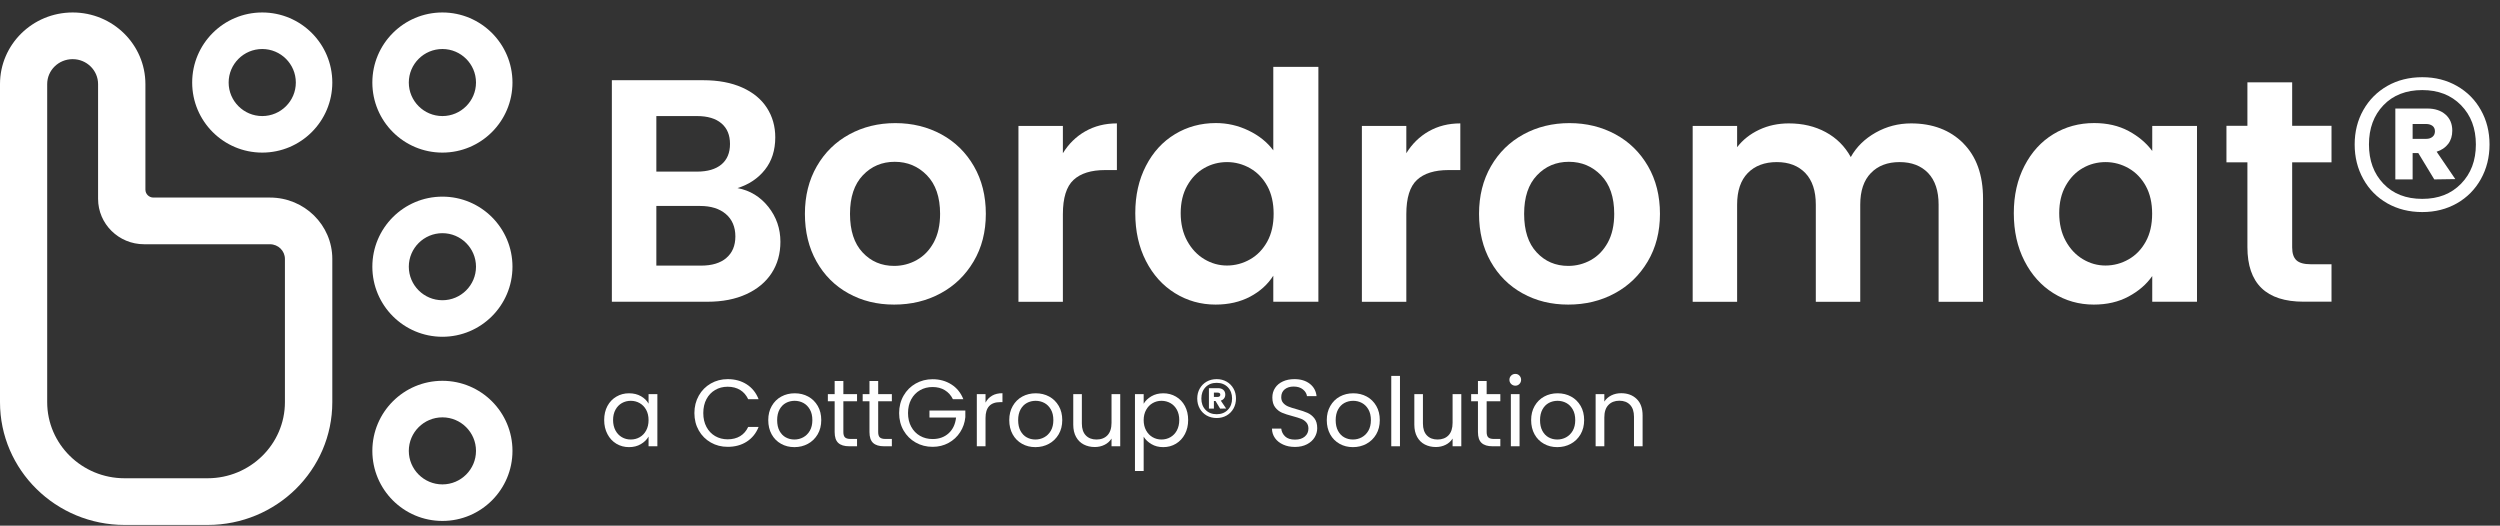
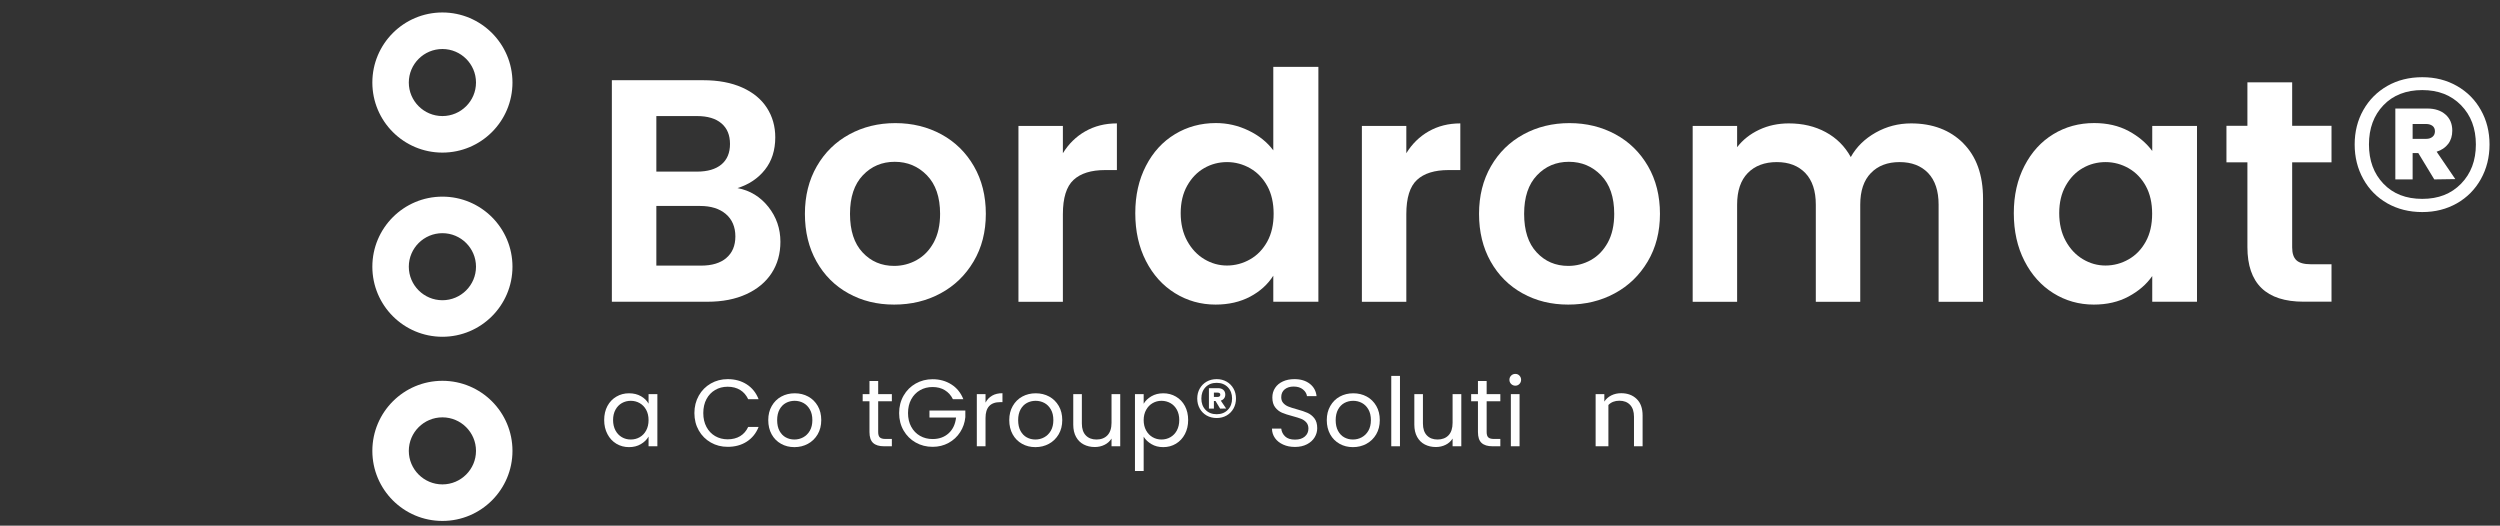
<svg xmlns="http://www.w3.org/2000/svg" width="195" height="41" viewBox="0 0 195 41" fill="none">
  <rect x="0" y="0" width="195" height="41" fill="#333333" stroke="none" />
  <path d="M59.933 16.134C60.559 16.928 60.872 17.834 60.872 18.858C60.872 19.782 60.646 20.594 60.191 21.297C59.736 21.999 59.081 22.546 58.221 22.942C57.362 23.339 56.347 23.536 55.178 23.536H47.725V6.257H54.854C56.026 6.257 57.035 6.446 57.887 6.825C58.735 7.204 59.379 7.732 59.816 8.409C60.253 9.086 60.471 9.854 60.471 10.71C60.471 11.718 60.202 12.559 59.667 13.236C59.132 13.913 58.418 14.39 57.526 14.671C58.498 14.853 59.299 15.341 59.929 16.131L59.933 16.134ZM51.195 13.386H54.362C55.189 13.386 55.822 13.2 56.27 12.829C56.714 12.457 56.94 11.926 56.94 11.23C56.94 10.535 56.718 10 56.27 9.621C55.826 9.242 55.189 9.053 54.362 9.053H51.195V13.386ZM56.652 20.121C57.122 19.724 57.359 19.163 57.359 18.439C57.359 17.714 57.111 17.114 56.616 16.695C56.121 16.273 55.451 16.065 54.61 16.065H51.195V20.718H54.686C55.527 20.718 56.183 20.521 56.656 20.124L56.652 20.121Z" fill="white" />
  <path d="M66.173 22.88C65.117 22.294 64.287 21.464 63.686 20.394C63.082 19.32 62.783 18.082 62.783 16.68C62.783 15.279 63.093 14.041 63.712 12.967C64.331 11.893 65.175 11.066 66.249 10.48C67.323 9.894 68.517 9.603 69.839 9.603C71.16 9.603 72.355 9.898 73.429 10.48C74.503 11.066 75.347 11.896 75.966 12.967C76.585 14.041 76.895 15.279 76.895 16.68C76.895 18.082 76.578 19.32 75.941 20.394C75.304 21.468 74.448 22.298 73.367 22.88C72.285 23.467 71.077 23.758 69.741 23.758C68.404 23.758 67.232 23.467 66.176 22.88H66.173ZM71.506 20.281C72.06 19.975 72.5 19.516 72.832 18.908C73.163 18.297 73.327 17.554 73.327 16.68C73.327 15.377 72.984 14.376 72.3 13.673C71.616 12.97 70.778 12.621 69.788 12.621C68.798 12.621 67.968 12.97 67.301 13.673C66.632 14.376 66.3 15.377 66.3 16.68C66.3 17.984 66.624 18.988 67.28 19.688C67.931 20.39 68.754 20.74 69.744 20.74C70.371 20.74 70.96 20.587 71.514 20.281H71.506Z" fill="white" />
  <path d="M84.653 10.244C85.37 9.832 86.193 9.625 87.118 9.625V13.265H86.2C85.112 13.265 84.289 13.52 83.735 14.034C83.182 14.547 82.905 15.435 82.905 16.706V23.539H79.439V9.821H82.905V11.951C83.349 11.227 83.932 10.655 84.649 10.244H84.653Z" fill="white" />
  <path d="M89.382 12.941C89.935 11.867 90.689 11.045 91.646 10.466C92.604 9.887 93.667 9.599 94.839 9.599C95.731 9.599 96.58 9.792 97.388 10.182C98.196 10.571 98.84 11.085 99.317 11.729V5.216H102.834V23.536H99.317V21.504C98.888 22.181 98.287 22.727 97.512 23.139C96.736 23.55 95.837 23.758 94.814 23.758C93.66 23.758 92.604 23.459 91.646 22.866C90.689 22.272 89.935 21.435 89.382 20.354C88.829 19.273 88.552 18.031 88.552 16.629C88.552 15.228 88.829 14.015 89.382 12.941ZM98.851 14.514C98.52 13.913 98.076 13.451 97.515 13.127C96.954 12.807 96.35 12.643 95.709 12.643C95.069 12.643 94.472 12.799 93.925 13.113C93.379 13.426 92.939 13.884 92.6 14.485C92.262 15.089 92.094 15.803 92.094 16.626C92.094 17.448 92.262 18.173 92.6 18.792C92.939 19.411 93.383 19.884 93.936 20.215C94.49 20.547 95.08 20.711 95.706 20.711C96.332 20.711 96.951 20.55 97.512 20.226C98.072 19.906 98.516 19.444 98.848 18.839C99.179 18.239 99.343 17.514 99.343 16.673C99.343 15.832 99.179 15.111 98.848 14.507L98.851 14.514Z" fill="white" />
  <path d="M111.441 10.244C112.158 9.832 112.981 9.625 113.905 9.625V13.265H112.988C111.899 13.265 111.077 13.52 110.523 14.034C109.97 14.547 109.693 15.435 109.693 16.706V23.539H106.227V9.821H109.693V11.951C110.137 11.227 110.72 10.655 111.437 10.244H111.441Z" fill="white" />
  <path d="M118.755 22.88C117.699 22.294 116.869 21.464 116.268 20.394C115.664 19.32 115.365 18.082 115.365 16.68C115.365 15.279 115.675 14.041 116.294 12.967C116.913 11.893 117.757 11.066 118.831 10.48C119.905 9.894 121.1 9.603 122.421 9.603C123.743 9.603 124.937 9.898 126.011 10.48C127.085 11.066 127.929 11.896 128.548 12.967C129.167 14.041 129.477 15.279 129.477 16.68C129.477 18.082 129.16 19.32 128.523 20.394C127.886 21.468 127.03 22.298 125.949 22.88C124.868 23.467 123.659 23.758 122.323 23.758C120.987 23.758 119.814 23.467 118.759 22.88H118.755ZM124.089 20.281C124.642 19.975 125.082 19.516 125.414 18.908C125.745 18.297 125.909 17.554 125.909 16.68C125.909 15.377 125.567 14.376 124.882 13.673C124.198 12.97 123.36 12.621 122.37 12.621C121.38 12.621 120.55 12.97 119.884 13.673C119.214 14.376 118.882 15.377 118.882 16.68C118.882 17.984 119.206 18.988 119.862 19.688C120.513 20.39 121.336 20.74 122.326 20.74C122.953 20.74 123.542 20.587 124.096 20.281H124.089Z" fill="white" />
  <path d="M153.13 11.172C154.16 12.202 154.677 13.644 154.677 15.493V23.539H151.211V15.963C151.211 14.889 150.938 14.07 150.396 13.498C149.85 12.93 149.107 12.643 148.168 12.643C147.229 12.643 146.479 12.927 145.929 13.498C145.375 14.066 145.099 14.889 145.099 15.963V23.539H141.633V15.963C141.633 14.889 141.36 14.07 140.817 13.498C140.271 12.93 139.529 12.643 138.589 12.643C137.65 12.643 136.878 12.927 136.325 13.498C135.771 14.066 135.495 14.889 135.495 15.963V23.539H132.029V9.821H135.495V11.482C135.939 10.903 136.514 10.451 137.217 10.12C137.919 9.789 138.691 9.625 139.532 9.625C140.606 9.625 141.564 9.85 142.405 10.306C143.246 10.761 143.897 11.409 144.36 12.25C144.804 11.456 145.452 10.822 146.304 10.342C147.152 9.865 148.073 9.625 149.063 9.625C150.745 9.625 152.103 10.142 153.137 11.172H153.13Z" fill="white" />
  <path d="M157.907 12.941C158.46 11.867 159.21 11.045 160.16 10.466C161.11 9.887 162.17 9.599 163.342 9.599C164.365 9.599 165.261 9.807 166.029 10.218C166.797 10.63 167.412 11.15 167.875 11.776V9.821H171.366V23.536H167.875V21.53C167.431 22.174 166.815 22.706 166.029 23.128C165.246 23.55 164.34 23.758 163.317 23.758C162.163 23.758 161.11 23.459 160.16 22.866C159.21 22.272 158.46 21.435 157.907 20.354C157.353 19.273 157.077 18.031 157.077 16.629C157.077 15.228 157.353 14.015 157.907 12.941ZM167.376 14.514C167.045 13.913 166.601 13.451 166.04 13.127C165.479 12.807 164.875 12.643 164.234 12.643C163.593 12.643 162.996 12.799 162.45 13.113C161.904 13.426 161.464 13.884 161.125 14.485C160.786 15.089 160.619 15.803 160.619 16.626C160.619 17.448 160.786 18.173 161.125 18.792C161.464 19.411 161.908 19.884 162.461 20.215C163.014 20.547 163.604 20.711 164.23 20.711C164.857 20.711 165.476 20.55 166.036 20.226C166.597 19.906 167.041 19.444 167.372 18.839C167.704 18.239 167.867 17.514 167.867 16.673C167.867 15.832 167.704 15.111 167.372 14.507L167.376 14.514Z" fill="white" />
  <path d="M178.789 12.668V19.302C178.789 19.764 178.902 20.099 179.124 20.303C179.346 20.51 179.721 20.612 180.249 20.612H181.858V23.532H179.681C176.762 23.532 175.298 22.112 175.298 19.273V12.661H173.663V9.814H175.298V6.421H178.789V9.814H181.858V12.661H178.789V12.668Z" fill="white" />
  <path d="M191.639 6.704C192.436 7.158 193.061 7.783 193.508 8.583C193.959 9.379 194.183 10.276 194.183 11.269C194.183 12.262 193.959 13.162 193.508 13.969C193.057 14.777 192.433 15.405 191.639 15.859C190.841 16.312 189.943 16.541 188.936 16.541C187.929 16.541 187.005 16.312 186.208 15.859C185.41 15.405 184.786 14.773 184.339 13.969C183.888 13.162 183.664 12.262 183.664 11.269C183.664 10.276 183.888 9.379 184.339 8.583C184.79 7.786 185.414 7.161 186.208 6.704C187.005 6.25 187.915 6.022 188.936 6.022C189.957 6.022 190.841 6.25 191.639 6.704ZM191.964 14.33C192.732 13.541 193.118 12.523 193.118 11.269C193.118 10.015 192.732 8.997 191.964 8.208C191.191 7.418 190.185 7.026 188.936 7.026C187.687 7.026 186.663 7.418 185.908 8.208C185.154 8.997 184.779 10.015 184.779 11.269C184.779 12.523 185.154 13.541 185.908 14.33C186.663 15.119 187.669 15.512 188.936 15.512C190.203 15.512 191.191 15.119 191.964 14.33ZM190.953 11.23C190.737 11.512 190.437 11.715 190.058 11.833L191.513 13.969L189.874 13.994L188.626 11.937H188.185V13.994H186.836V8.465H189.329C189.918 8.465 190.39 8.619 190.744 8.929C191.098 9.237 191.278 9.658 191.278 10.19C191.278 10.601 191.17 10.947 190.953 11.233V11.23ZM188.185 10.83H189.25C189.441 10.83 189.6 10.78 189.73 10.676C189.86 10.572 189.925 10.426 189.925 10.24C189.925 10.055 189.86 9.912 189.73 9.815C189.6 9.722 189.441 9.672 189.25 9.672H188.185V10.83Z" fill="white" />
-   <path d="M20.455 3.823C21.898 3.823 23.075 4.995 23.075 6.438C23.075 7.881 21.898 9.053 20.455 9.053C19.011 9.053 17.834 7.881 17.834 6.438C17.834 4.995 19.011 3.823 20.455 3.823ZM20.455 0.973C17.436 0.973 14.99 3.42 14.99 6.438C14.99 9.455 17.436 11.903 20.455 11.903C23.474 11.903 25.92 9.455 25.92 6.438C25.92 3.42 23.474 0.973 20.455 0.973Z" fill="white" />
  <path d="M34.508 3.823C35.951 3.823 37.128 4.995 37.128 6.438C37.128 7.881 35.951 9.053 34.508 9.053C33.064 9.053 31.887 7.881 31.887 6.438C31.887 4.995 33.064 3.823 34.508 3.823ZM34.508 0.973C31.489 0.973 29.043 3.42 29.043 6.438C29.043 9.455 31.489 11.903 34.508 11.903C37.526 11.903 39.973 9.455 39.973 6.438C39.973 3.42 37.523 0.973 34.508 0.973Z" fill="white" />
  <path d="M34.508 18.188C35.951 18.188 37.128 19.36 37.128 20.803C37.128 22.246 35.951 23.418 34.508 23.418C33.064 23.418 31.887 22.246 31.887 20.803C31.887 19.36 33.064 18.188 34.508 18.188ZM34.508 15.338C31.489 15.338 29.043 17.785 29.043 20.803C29.043 23.82 31.489 26.268 34.508 26.268C37.526 26.268 39.973 23.82 39.973 20.803C39.973 17.785 37.526 15.338 34.508 15.338Z" fill="white" />
  <path d="M34.508 32.553C35.951 32.553 37.128 33.725 37.128 35.168C37.128 36.611 35.951 37.783 34.508 37.783C33.064 37.783 31.887 36.611 31.887 35.168C31.887 33.725 33.064 32.553 34.508 32.553ZM34.508 29.703C31.489 29.703 29.043 32.151 29.043 35.168C29.043 38.185 31.489 40.633 34.508 40.633C37.526 40.633 39.973 38.185 39.973 35.168C39.973 32.151 37.526 29.703 34.508 29.703Z" fill="white" />
-   <path d="M5.669 4.614C6.761 4.614 7.65 5.488 7.65 6.558V15.508C7.65 17.467 9.258 19.051 11.239 19.051H21.055C21.7 19.051 22.224 19.564 22.224 20.198V31.369C22.224 34.642 19.52 37.304 16.193 37.304H9.712C6.389 37.304 3.681 34.642 3.681 31.369V6.558C3.681 5.484 4.57 4.614 5.662 4.614M5.669 0.973C2.538 0.973 0 3.474 0 6.558V31.369C0 36.656 4.353 40.945 9.719 40.945H16.2C21.567 40.945 25.92 36.66 25.92 31.369V20.198C25.92 17.555 23.744 15.41 21.062 15.41H11.966C11.623 15.41 11.342 15.133 11.342 14.794V6.558C11.339 3.474 8.801 0.973 5.669 0.973Z" fill="white" />
  <path d="M47.379 31.668C47.547 31.352 47.782 31.111 48.077 30.937C48.372 30.762 48.704 30.677 49.066 30.677C49.428 30.677 49.734 30.755 49.999 30.907C50.264 31.059 50.458 31.252 50.588 31.486V30.744H51.275V34.809H50.588V34.052C50.454 34.29 50.252 34.486 49.987 34.642C49.722 34.798 49.413 34.876 49.058 34.876C48.704 34.876 48.368 34.787 48.073 34.609C47.779 34.431 47.547 34.182 47.379 33.859C47.211 33.537 47.126 33.173 47.126 32.762C47.126 32.35 47.211 31.983 47.379 31.668ZM50.402 31.968C50.279 31.742 50.111 31.567 49.898 31.445C49.685 31.323 49.454 31.263 49.2 31.263C48.946 31.263 48.715 31.323 48.506 31.441C48.297 31.56 48.129 31.734 48.006 31.96C47.883 32.187 47.82 32.454 47.82 32.762C47.82 33.069 47.883 33.344 48.006 33.574C48.129 33.804 48.297 33.978 48.506 34.101C48.715 34.223 48.946 34.282 49.2 34.282C49.454 34.282 49.685 34.223 49.898 34.101C50.111 33.978 50.279 33.804 50.402 33.574C50.525 33.344 50.588 33.077 50.588 32.769C50.588 32.461 50.525 32.194 50.402 31.968Z" fill="white" />
  <path d="M54.506 30.859C54.734 30.455 55.047 30.139 55.443 29.913C55.838 29.687 56.278 29.572 56.76 29.572C57.327 29.572 57.823 29.709 58.245 29.98C58.666 30.251 58.976 30.636 59.17 31.137H58.357C58.211 30.826 58.006 30.584 57.733 30.418C57.461 30.251 57.136 30.165 56.76 30.165C56.383 30.165 56.069 30.251 55.782 30.418C55.495 30.584 55.267 30.826 55.103 31.133C54.939 31.441 54.857 31.805 54.857 32.22C54.857 32.636 54.939 32.992 55.103 33.299C55.267 33.607 55.495 33.848 55.782 34.015C56.069 34.182 56.398 34.267 56.76 34.267C57.122 34.267 57.461 34.186 57.733 34.019C58.006 33.852 58.211 33.615 58.357 33.303H59.17C58.976 33.796 58.666 34.178 58.245 34.449C57.823 34.72 57.327 34.853 56.76 34.853C56.278 34.853 55.838 34.742 55.443 34.516C55.047 34.29 54.734 33.978 54.506 33.578C54.278 33.177 54.163 32.724 54.163 32.22C54.163 31.716 54.278 31.263 54.506 30.859Z" fill="white" />
  <path d="M60.92 34.616C60.61 34.442 60.364 34.197 60.189 33.878C60.013 33.559 59.924 33.188 59.924 32.769C59.924 32.35 60.013 31.986 60.196 31.668C60.379 31.349 60.625 31.104 60.939 30.933C61.252 30.762 61.603 30.677 61.991 30.677C62.379 30.677 62.73 30.762 63.043 30.933C63.356 31.104 63.603 31.349 63.785 31.664C63.968 31.979 64.058 32.35 64.058 32.769C64.058 33.188 63.965 33.559 63.778 33.878C63.592 34.197 63.338 34.442 63.021 34.616C62.703 34.79 62.349 34.876 61.961 34.876C61.573 34.876 61.23 34.79 60.92 34.616ZM62.648 34.112C62.86 33.997 63.035 33.826 63.166 33.6C63.297 33.374 63.364 33.095 63.364 32.769C63.364 32.443 63.3 32.164 63.17 31.938C63.039 31.712 62.871 31.541 62.662 31.43C62.453 31.319 62.226 31.263 61.983 31.263C61.741 31.263 61.506 31.319 61.3 31.43C61.095 31.541 60.927 31.712 60.804 31.938C60.681 32.164 60.618 32.443 60.618 32.769C60.618 33.095 60.677 33.381 60.8 33.607C60.924 33.834 61.084 34.004 61.289 34.115C61.495 34.227 61.718 34.282 61.961 34.282C62.203 34.282 62.435 34.227 62.648 34.112Z" fill="white" />
-   <path d="M65.782 31.3V33.696C65.782 33.893 65.823 34.034 65.909 34.115C65.994 34.197 66.14 34.238 66.349 34.238H66.849V34.809H66.237C65.86 34.809 65.576 34.724 65.386 34.549C65.196 34.375 65.103 34.093 65.103 33.696V31.3H64.573V30.744H65.103V29.72H65.782V30.744H66.849V31.3H65.782Z" fill="white" />
  <path d="M68.498 31.3V33.696C68.498 33.893 68.539 34.034 68.625 34.115C68.711 34.197 68.856 34.238 69.065 34.238H69.565V34.809H68.953C68.576 34.809 68.293 34.724 68.103 34.549C67.912 34.375 67.819 34.093 67.819 33.696V31.3H67.289V30.744H67.819V29.72H68.498V30.744H69.565V31.3H68.498Z" fill="white" />
  <path d="M74.326 31.137C74.181 30.837 73.972 30.603 73.699 30.436C73.427 30.269 73.106 30.188 72.744 30.188C72.382 30.188 72.054 30.269 71.763 30.436C71.472 30.603 71.244 30.84 71.076 31.148C70.908 31.456 70.826 31.816 70.826 32.22C70.826 32.624 70.908 32.98 71.076 33.288C71.244 33.596 71.472 33.83 71.763 33.997C72.054 34.164 72.382 34.245 72.744 34.245C73.252 34.245 73.669 34.093 73.998 33.793C74.326 33.492 74.516 33.084 74.573 32.569H72.498V32.02H75.296V32.539C75.255 32.966 75.121 33.355 74.893 33.707C74.666 34.06 74.364 34.342 73.99 34.546C73.617 34.75 73.203 34.853 72.744 34.853C72.263 34.853 71.823 34.742 71.423 34.516C71.024 34.29 70.711 33.978 70.479 33.578C70.248 33.177 70.132 32.725 70.132 32.22C70.132 31.716 70.248 31.263 70.479 30.859C70.711 30.455 71.024 30.143 71.423 29.917C71.823 29.691 72.263 29.579 72.744 29.579C73.296 29.579 73.785 29.717 74.21 29.987C74.636 30.258 74.946 30.644 75.14 31.137H74.326Z" fill="white" />
  <path d="M77.382 30.863C77.602 30.733 77.875 30.67 78.192 30.67V31.367H78.013C77.251 31.367 76.871 31.779 76.871 32.598V34.809H76.192V30.744H76.871V31.404C76.99 31.171 77.162 30.992 77.382 30.863Z" fill="white" />
  <path d="M79.718 34.616C79.408 34.442 79.162 34.197 78.987 33.878C78.811 33.559 78.722 33.188 78.722 32.769C78.722 32.35 78.811 31.986 78.994 31.668C79.177 31.349 79.423 31.104 79.736 30.933C80.05 30.762 80.401 30.677 80.789 30.677C81.177 30.677 81.527 30.762 81.841 30.933C82.154 31.104 82.4 31.349 82.583 31.664C82.766 31.979 82.856 32.35 82.856 32.769C82.856 33.188 82.763 33.559 82.576 33.878C82.389 34.197 82.136 34.442 81.819 34.616C81.501 34.79 81.147 34.876 80.759 34.876C80.371 34.876 80.028 34.79 79.718 34.616ZM81.445 34.112C81.658 33.997 81.833 33.826 81.964 33.6C82.095 33.374 82.162 33.095 82.162 32.769C82.162 32.443 82.098 32.164 81.968 31.938C81.837 31.712 81.669 31.541 81.46 31.43C81.251 31.319 81.024 31.263 80.781 31.263C80.539 31.263 80.304 31.319 80.098 31.43C79.893 31.541 79.725 31.712 79.602 31.938C79.479 32.164 79.416 32.443 79.416 32.769C79.416 33.095 79.475 33.381 79.598 33.607C79.722 33.834 79.882 34.004 80.087 34.115C80.292 34.227 80.516 34.282 80.759 34.282C81.001 34.282 81.233 34.227 81.445 34.112Z" fill="white" />
  <path d="M87.378 30.744V34.809H86.699V34.208C86.568 34.416 86.389 34.579 86.158 34.694C85.927 34.809 85.673 34.868 85.393 34.868C85.076 34.868 84.788 34.802 84.535 34.672C84.281 34.542 84.079 34.345 83.934 34.082C83.788 33.819 83.714 33.5 83.714 33.125V30.744H84.385V33.036C84.385 33.437 84.486 33.745 84.691 33.96C84.897 34.175 85.173 34.282 85.527 34.282C85.882 34.282 86.177 34.171 86.385 33.949C86.594 33.726 86.699 33.403 86.699 32.977V30.744H87.378Z" fill="white" />
  <path d="M89.807 30.911C90.072 30.755 90.382 30.677 90.736 30.677C91.091 30.677 91.43 30.762 91.725 30.937C92.02 31.111 92.255 31.352 92.423 31.668C92.591 31.983 92.676 32.346 92.676 32.762C92.676 33.177 92.591 33.537 92.423 33.859C92.255 34.182 92.02 34.431 91.725 34.609C91.43 34.787 91.098 34.876 90.736 34.876C90.374 34.876 90.079 34.798 89.814 34.642C89.55 34.486 89.344 34.293 89.206 34.06V36.738H88.527V30.744H89.206V31.493C89.341 31.259 89.542 31.067 89.807 30.911ZM91.796 31.96C91.673 31.734 91.505 31.56 91.292 31.441C91.079 31.323 90.848 31.263 90.594 31.263C90.341 31.263 90.117 31.323 89.904 31.445C89.691 31.567 89.523 31.742 89.397 31.972C89.27 32.202 89.206 32.469 89.206 32.769C89.206 33.069 89.27 33.344 89.397 33.574C89.523 33.804 89.691 33.978 89.904 34.101C90.117 34.223 90.344 34.282 90.594 34.282C90.844 34.282 91.079 34.223 91.292 34.101C91.505 33.978 91.673 33.804 91.796 33.574C91.919 33.344 91.982 33.073 91.982 32.762C91.982 32.45 91.919 32.187 91.796 31.96Z" fill="white" />
  <path d="M95.676 29.768C95.904 29.898 96.083 30.08 96.213 30.31C96.344 30.54 96.407 30.8 96.407 31.085C96.407 31.371 96.344 31.63 96.213 31.864C96.083 32.098 95.904 32.279 95.676 32.409C95.449 32.539 95.187 32.606 94.9 32.606C94.613 32.606 94.344 32.539 94.117 32.409C93.889 32.279 93.71 32.098 93.579 31.864C93.449 31.63 93.385 31.371 93.385 31.085C93.385 30.8 93.449 30.54 93.579 30.31C93.71 30.08 93.889 29.898 94.117 29.768C94.344 29.639 94.605 29.572 94.9 29.572C95.195 29.572 95.449 29.639 95.676 29.768ZM95.769 31.968C95.99 31.742 96.102 31.445 96.102 31.085C96.102 30.725 95.99 30.429 95.769 30.202C95.549 29.976 95.258 29.861 94.9 29.861C94.542 29.861 94.247 29.976 94.031 30.202C93.814 30.429 93.706 30.725 93.706 31.085C93.706 31.445 93.814 31.742 94.031 31.968C94.247 32.194 94.538 32.309 94.9 32.309C95.262 32.309 95.549 32.194 95.769 31.968ZM95.478 31.074C95.415 31.156 95.329 31.215 95.221 31.248L95.639 31.864L95.169 31.872L94.811 31.278H94.684V31.872H94.296V30.277H95.012C95.18 30.277 95.318 30.321 95.419 30.41C95.519 30.499 95.572 30.622 95.572 30.774C95.572 30.892 95.542 30.992 95.478 31.074ZM94.684 30.959H94.99C95.046 30.959 95.09 30.944 95.128 30.915C95.165 30.885 95.184 30.844 95.184 30.788C95.184 30.733 95.165 30.692 95.128 30.666C95.09 30.64 95.046 30.625 94.99 30.625H94.684V30.959Z" fill="white" />
  <path d="M100.09 34.679C99.818 34.557 99.605 34.39 99.452 34.175C99.299 33.96 99.217 33.711 99.213 33.429H99.937C99.963 33.67 100.064 33.874 100.239 34.041C100.415 34.208 100.672 34.29 101.012 34.29C101.351 34.29 101.59 34.208 101.777 34.049C101.963 33.889 102.057 33.681 102.057 33.429C102.057 33.233 102.001 33.069 101.892 32.947C101.784 32.825 101.646 32.728 101.482 32.665C101.318 32.602 101.098 32.532 100.818 32.458C100.475 32.368 100.198 32.279 99.993 32.19C99.788 32.101 99.609 31.96 99.463 31.771C99.318 31.582 99.243 31.326 99.243 31.004C99.243 30.722 99.314 30.473 99.46 30.254C99.605 30.035 99.807 29.869 100.068 29.75C100.329 29.631 100.628 29.572 100.967 29.572C101.456 29.572 101.855 29.694 102.165 29.935C102.474 30.177 102.65 30.499 102.691 30.9H101.945C101.919 30.703 101.814 30.529 101.631 30.377C101.448 30.225 101.202 30.151 100.9 30.151C100.616 30.151 100.385 30.225 100.206 30.369C100.027 30.514 99.937 30.718 99.937 30.981C99.937 31.171 99.99 31.323 100.098 31.441C100.206 31.56 100.336 31.649 100.493 31.712C100.65 31.775 100.87 31.846 101.154 31.923C101.497 32.016 101.773 32.109 101.982 32.202C102.191 32.294 102.37 32.435 102.519 32.624C102.668 32.813 102.743 33.073 102.743 33.4C102.743 33.652 102.676 33.889 102.542 34.112C102.407 34.334 102.21 34.516 101.945 34.653C101.68 34.79 101.37 34.861 101.012 34.861C100.654 34.861 100.363 34.802 100.09 34.679Z" fill="white" />
  <path d="M104.486 34.616C104.176 34.442 103.93 34.197 103.754 33.878C103.579 33.559 103.489 33.188 103.489 32.769C103.489 32.35 103.579 31.986 103.762 31.668C103.945 31.349 104.191 31.104 104.504 30.933C104.818 30.762 105.168 30.677 105.556 30.677C105.945 30.677 106.295 30.762 106.609 30.933C106.922 31.104 107.168 31.349 107.351 31.664C107.534 31.979 107.624 32.35 107.624 32.769C107.624 33.188 107.53 33.559 107.344 33.878C107.157 34.197 106.903 34.442 106.586 34.616C106.269 34.79 105.915 34.876 105.527 34.876C105.139 34.876 104.795 34.79 104.486 34.616ZM106.213 34.112C106.426 33.997 106.601 33.826 106.732 33.6C106.862 33.374 106.93 33.095 106.93 32.769C106.93 32.443 106.866 32.164 106.736 31.938C106.605 31.712 106.437 31.541 106.228 31.43C106.019 31.319 105.792 31.263 105.549 31.263C105.306 31.263 105.071 31.319 104.866 31.43C104.661 31.541 104.493 31.712 104.37 31.938C104.247 32.164 104.183 32.443 104.183 32.769C104.183 33.095 104.243 33.381 104.366 33.607C104.489 33.834 104.65 34.004 104.855 34.115C105.06 34.227 105.284 34.282 105.527 34.282C105.769 34.282 106 34.227 106.213 34.112Z" fill="white" />
  <path d="M109.198 29.32V34.809H108.519V29.32H109.198Z" fill="white" />
  <path d="M113.982 30.744V34.809H113.302V34.208C113.172 34.416 112.993 34.579 112.761 34.694C112.53 34.809 112.276 34.868 111.997 34.868C111.679 34.868 111.392 34.802 111.138 34.672C110.885 34.542 110.683 34.345 110.538 34.082C110.392 33.819 110.318 33.5 110.318 33.125V30.744H110.989V33.036C110.989 33.437 111.09 33.745 111.295 33.96C111.5 34.175 111.776 34.282 112.131 34.282C112.485 34.282 112.78 34.171 112.989 33.949C113.198 33.726 113.302 33.403 113.302 32.977V30.744H113.982Z" fill="white" />
  <path d="M115.959 31.3V33.696C115.959 33.893 116 34.034 116.086 34.115C116.172 34.197 116.317 34.238 116.526 34.238H117.026V34.809H116.414C116.037 34.809 115.754 34.724 115.564 34.549C115.373 34.375 115.28 34.093 115.28 33.696V31.3H114.75V30.744H115.28V29.72H115.959V30.744H117.026V31.3H115.959Z" fill="white" />
  <path d="M117.869 29.95C117.78 29.861 117.735 29.754 117.735 29.624C117.735 29.494 117.78 29.386 117.869 29.297C117.959 29.208 118.067 29.164 118.198 29.164C118.328 29.164 118.429 29.208 118.515 29.297C118.601 29.386 118.646 29.494 118.646 29.624C118.646 29.754 118.601 29.861 118.515 29.95C118.429 30.039 118.321 30.084 118.198 30.084C118.075 30.084 117.959 30.039 117.869 29.95ZM118.526 30.744V34.809H117.847V30.744H118.526Z" fill="white" />
-   <path d="M120.425 34.616C120.116 34.442 119.869 34.197 119.694 33.878C119.519 33.559 119.429 33.188 119.429 32.769C119.429 32.35 119.519 31.986 119.701 31.668C119.884 31.349 120.131 31.104 120.444 30.933C120.757 30.762 121.108 30.677 121.496 30.677C121.884 30.677 122.235 30.762 122.548 30.933C122.862 31.104 123.108 31.349 123.291 31.664C123.474 31.979 123.563 32.35 123.563 32.769C123.563 33.188 123.47 33.559 123.283 33.878C123.097 34.197 122.843 34.442 122.526 34.616C122.209 34.79 121.854 34.876 121.466 34.876C121.078 34.876 120.735 34.79 120.425 34.616ZM122.153 34.112C122.366 33.997 122.541 33.826 122.672 33.6C122.802 33.374 122.869 33.095 122.869 32.769C122.869 32.443 122.806 32.164 122.675 31.938C122.545 31.712 122.377 31.541 122.168 31.43C121.959 31.319 121.731 31.263 121.489 31.263C121.246 31.263 121.011 31.319 120.806 31.43C120.601 31.541 120.433 31.712 120.31 31.938C120.187 32.164 120.123 32.443 120.123 32.769C120.123 33.095 120.183 33.381 120.306 33.607C120.429 33.834 120.589 34.004 120.795 34.115C121 34.227 121.224 34.282 121.466 34.282C121.709 34.282 121.94 34.227 122.153 34.112Z" fill="white" />
-   <path d="M127.66 31.119C127.97 31.419 128.123 31.849 128.123 32.413V34.809H127.451V32.509C127.451 32.105 127.35 31.794 127.145 31.578C126.94 31.363 126.664 31.256 126.309 31.256C125.955 31.256 125.668 31.367 125.455 31.59C125.242 31.812 125.138 32.135 125.138 32.561V34.809H124.459V30.744H125.138V31.323C125.272 31.115 125.455 30.955 125.686 30.84C125.918 30.725 126.171 30.67 126.451 30.67C126.947 30.67 127.35 30.818 127.66 31.119Z" fill="white" />
+   <path d="M127.66 31.119C127.97 31.419 128.123 31.849 128.123 32.413V34.809H127.451V32.509C127.451 32.105 127.35 31.794 127.145 31.578C126.94 31.363 126.664 31.256 126.309 31.256C125.955 31.256 125.668 31.367 125.455 31.59V34.809H124.459V30.744H125.138V31.323C125.272 31.115 125.455 30.955 125.686 30.84C125.918 30.725 126.171 30.67 126.451 30.67C126.947 30.67 127.35 30.818 127.66 31.119Z" fill="white" />
</svg>